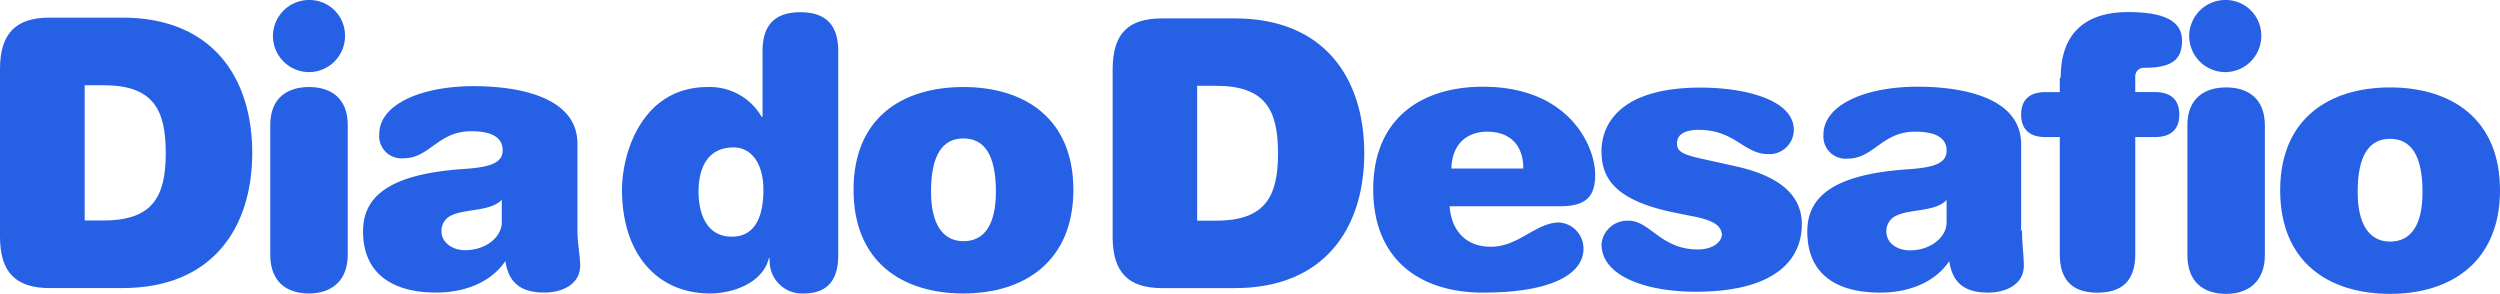
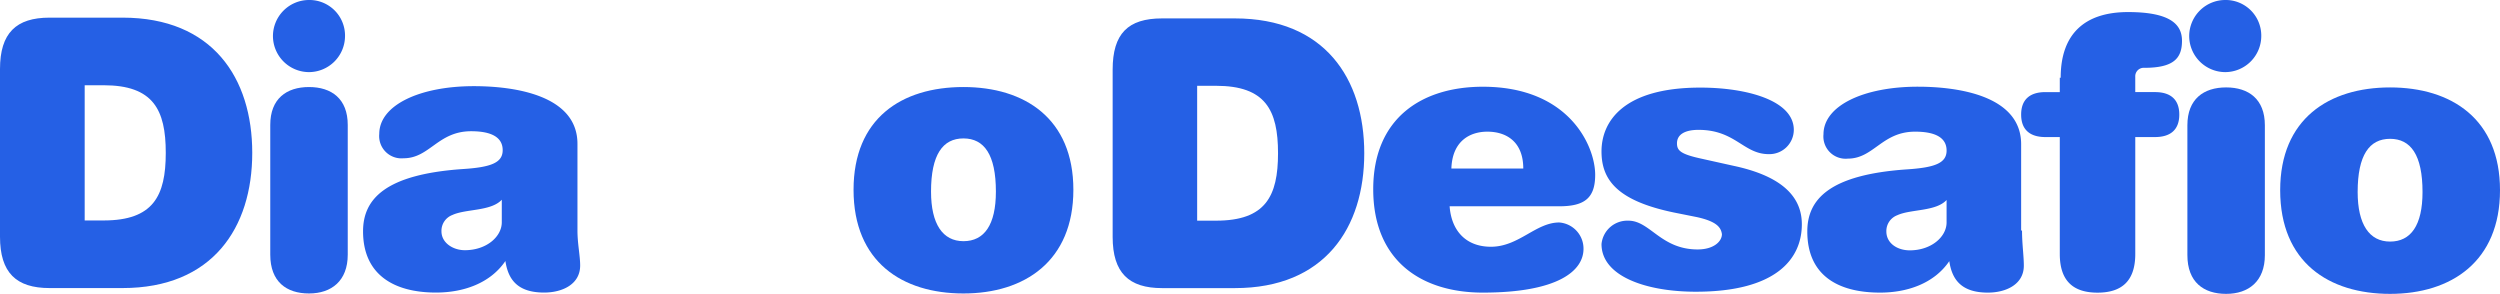
<svg xmlns="http://www.w3.org/2000/svg" width="320.719" height="37.699" viewBox="0 0 320.719 37.699">
  <g id="Grupo_116" data-name="Grupo 116" transform="translate(-448.427 -2765.848)">
    <g id="Grupo_111" data-name="Grupo 111" transform="translate(448.427 2765.848)">
      <path id="Caminho_1" data-name="Caminho 1" d="M2271.357-293.8h9.361c11.557,0,16.643-7.748,16.643-17.346s-5.085-17.346-16.643-17.346h-9.361c-4.276,0-6.357,1.966-6.357,6.592v21.509C2265-295.768,2267.08-293.8,2271.357-293.8Zm4.507-26.019h2.427c6.356,0,7.975,3.122,7.975,8.673s-1.618,8.673-7.975,8.673h-2.427Z" transform="translate(-2265 330.755)" fill="#2560e5" />
      <path id="Caminho_2" data-name="Caminho 2" d="M2397.567-269.261c2.889,0,4.97-1.619,4.97-4.973v-16.652c0-3.353-2.081-4.857-4.97-4.857s-4.969,1.5-4.969,4.857v16.652C2392.6-270.765,2394.677-269.261,2397.567-269.261Z" transform="translate(-2357.926 306.909)" fill="#2560e5" />
      <path id="Caminho_3" data-name="Caminho 3" d="M2445.767-269.687c3.468,0,6.935-1.157,8.9-4.048.347,2.313,1.5,4.048,4.969,4.048,2.312,0,4.623-1.041,4.623-3.469,0-1.272-.347-2.775-.347-4.51v-11.1c0-6.245-8.09-7.4-13.291-7.4-6.934,0-12.135,2.428-12.135,6.129a2.858,2.858,0,0,0,3.12,3.122c3.352,0,4.392-3.469,8.668-3.469,2.658,0,4.045.81,4.045,2.429s-1.5,2.2-5.2,2.428c-9.823.694-12.712,3.816-12.712,7.979C2436.406-272,2440.335-269.687,2445.767-269.687Zm2.081-9.945c1.734-.81,4.97-.463,6.356-1.966v2.891c0,1.85-1.965,3.585-4.739,3.585-1.5,0-3-.925-3-2.429A2.167,2.167,0,0,1,2447.848-279.632Z" transform="translate(-2389.831 307.219)" fill="#2560e5" />
-       <path id="Caminho_4" data-name="Caminho 4" d="M2606.8-294.965c2.773,0,6.7-1.272,7.512-4.51h.115a4.156,4.156,0,0,0,4.392,4.51c3,0,4.392-1.735,4.392-4.857v-26.25c0-3.469-1.734-4.972-4.854-4.972s-4.854,1.5-4.854,4.972v8.442h-.116a7.69,7.69,0,0,0-6.934-3.816c-8.321,0-10.979,8.326-10.979,13.183C2595.477-300.169,2599.869-294.965,2606.8-294.965Zm3-18.734c2.2,0,3.814,1.966,3.814,5.435,0,3.585-1.156,6.013-4.045,6.013-3.352,0-4.276-3.122-4.276-5.782C2605.3-310.924,2606.341-313.7,2609.808-313.7Z" transform="translate(-2515.678 332.612)" fill="#2560e5" />
      <path id="Caminho_5" data-name="Caminho 5" d="M2718.885-269.261c7.859,0,14.1-4.163,14.1-13.3s-6.241-13.183-14.1-13.183c-7.974,0-14.1,4.047-14.1,13.183C2704.786-273.309,2711.027-269.261,2718.885-269.261Zm0-19.89c2.658,0,4.161,2.082,4.161,6.823,0,4.279-1.5,6.36-4.161,6.36s-4.16-2.2-4.16-6.36C2714.725-287.07,2716.228-289.152,2718.885-289.152Z" transform="translate(-2595.285 306.909)" fill="#2560e5" />
      <path id="Caminho_6" data-name="Caminho 6" d="M3376.792-327.559a4.638,4.638,0,0,0,4.623-4.626,4.565,4.565,0,0,0-4.623-4.626,4.638,4.638,0,0,0-4.623,4.626A4.638,4.638,0,0,0,3376.792-327.559Z" transform="translate(-3091.322 336.81)" fill="#2560e5" />
      <path id="Caminho_7" data-name="Caminho 7" d="M3371.318-274.045c0,3.469,2.08,4.973,4.97,4.973s4.969-1.619,4.969-4.973V-290.7c0-3.353-2.08-4.857-4.969-4.857s-4.97,1.5-4.97,4.857Z" transform="translate(-3090.703 306.771)" fill="#2560e5" />
      <path id="Caminho_8" data-name="Caminho 8" d="M2870.247-293.539h9.337c11.528,0,16.6-7.728,16.6-17.3s-5.072-17.3-16.6-17.3h-9.337c-4.381,0-6.341,1.961-6.341,6.575v21.455C2863.906-295.5,2865.981-293.539,2870.247-293.539Zm4.5-25.954h2.421c6.341,0,7.954,3.114,7.954,8.651s-1.614,8.651-7.954,8.651h-2.421Z" transform="translate(-2721.167 330.5)" fill="#2560e5" />
      <path id="Caminho_9" data-name="Caminho 9" d="M3001-269.486c9.568,0,13.026-2.768,12.911-5.767a3.362,3.362,0,0,0-3.112-3.23c-3,0-5.188,3.114-8.761,3.114-3.228,0-5.073-2.076-5.3-5.191H3010.8c3.228,0,4.611-1.038,4.611-4.037,0-3.691-3.343-11.3-14.41-11.3-7.839,0-14.064,4.037-14.064,13.15C2986.939-273.523,2993.164-269.486,3001-269.486Zm.576-20.647c2.421,0,4.611,1.269,4.611,4.729h-9.223C2997.083-288.98,2999.389-290.133,3001.58-290.133Z" transform="translate(-2810.769 307.024)" fill="#2560e5" />
      <path id="Caminho_10" data-name="Caminho 10" d="M3111.646-285.441l-4.15-.923c-2.651-.577-3.112-1.038-3.112-1.961,0-1.153,1.037-1.73,2.767-1.73,4.727,0,5.764,3.114,8.992,3.114a3.128,3.128,0,0,0,3.228-3.114c0-3.806-6.11-5.421-11.989-5.421-9.915,0-12.681,4.383-12.681,8.19,0,3.691,2.075,6.344,9.338,7.844l2.882.577c2.651.577,3.113,1.384,3.228,2.192,0,.923-1.038,1.961-3.113,1.961-4.726,0-6.11-3.691-8.876-3.691a3.326,3.326,0,0,0-3.458,3c0,4.153,5.764,6.113,12.1,6.113,10.375,0,13.6-4.268,13.6-8.651C3120.407-281.98,3117.063-284.287,3111.646-285.441Z" transform="translate(-2889.248 306.714)" fill="#2560e5" />
      <path id="Caminho_11" data-name="Caminho 11" d="M3215.024-269.486c2.306,0,4.611-1.038,4.611-3.46,0-1.269-.23-2.768-.23-4.5h-.115v-11.073c0-6.229-8.07-7.383-13.257-7.383-6.917,0-12.1,2.422-12.1,6.114a2.851,2.851,0,0,0,3.113,3.114c3.343,0,4.381-3.46,8.646-3.46,2.652,0,4.035.807,4.035,2.422s-1.5,2.192-5.188,2.423c-9.8.692-12.681,3.806-12.681,7.959,0,5.537,3.8,7.844,9.338,7.844,3.459,0,6.917-1.153,8.877-4.037C3210.413-271.216,3211.566-269.486,3215.024-269.486ZM3205-274.908c-1.614,0-3-.923-3-2.422a2.162,2.162,0,0,1,1.384-2.076c1.729-.807,4.957-.461,6.341-1.961v2.884C3209.722-276.638,3207.762-274.908,3205-274.908Z" transform="translate(-2960.003 307.024)" fill="#2560e5" />
      <path id="Caminho_12" data-name="Caminho 12" d="M3313.114-317.964c0-1.961-1.152-2.884-3.112-2.884h-2.536v-1.961a1.086,1.086,0,0,1,1.153-1.154c3.689,0,4.842-1.153,4.842-3.461,0-1.961-1.268-3.691-6.917-3.691-5.533,0-8.646,2.768-8.646,8.421h-.115v1.846h-1.844c-1.96,0-3.113.923-3.113,2.884s1.153,2.884,3.113,2.884h1.844v15c0,3.461,1.729,4.96,4.842,4.96s4.842-1.5,4.842-4.96v-15H3310C3311.962-315.081,3313.114-316,3313.114-317.964Z" transform="translate(-3033.538 332.663)" fill="#2560e5" />
      <path id="Caminho_13" data-name="Caminho 13" d="M3429.226-269.072c7.859,0,14.1-4.163,14.1-13.3s-6.241-13.183-14.1-13.183-14.1,4.048-14.1,13.183C3415.126-273.12,3421.367-269.072,3429.226-269.072Zm0-19.89c2.658,0,4.161,2.082,4.161,6.823,0,4.279-1.5,6.36-4.161,6.36s-4.161-2.2-4.161-6.36C3425.065-286.881,3426.568-288.962,3429.226-288.962Z" transform="translate(-3122.607 306.771)" fill="#2560e5" />
      <path id="Caminho_14" data-name="Caminho 14" d="M2398.488-327.559a4.638,4.638,0,0,0,4.623-4.626,4.565,4.565,0,0,0-4.623-4.626,4.638,4.638,0,0,0-4.623,4.626A4.638,4.638,0,0,0,2398.488-327.559Z" transform="translate(-2358.849 336.81)" fill="#2560e5" />
    </g>
  </g>
</svg>